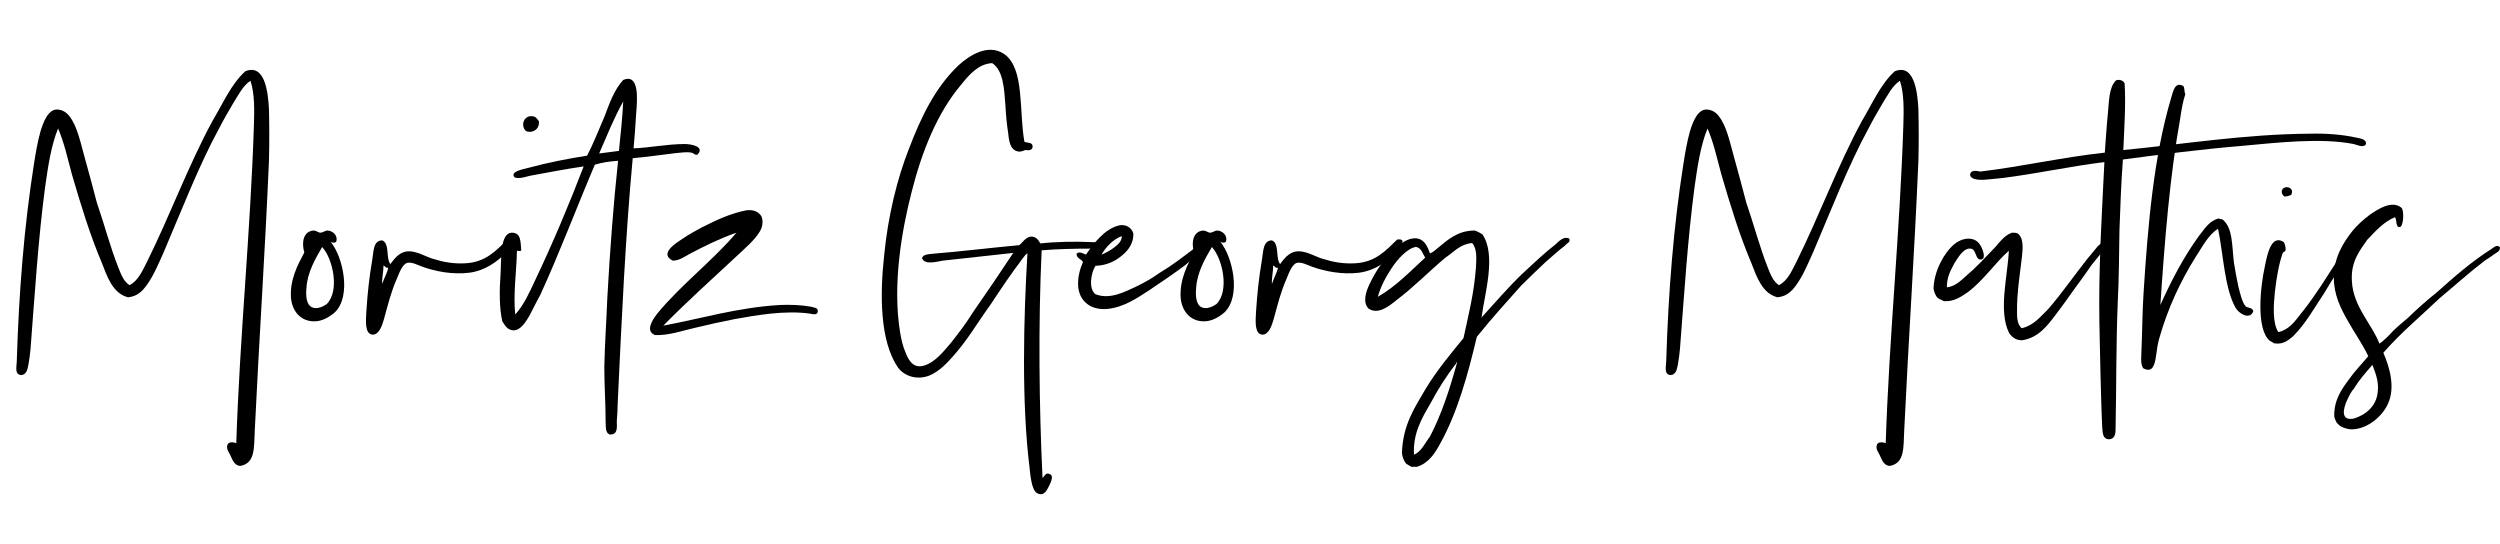
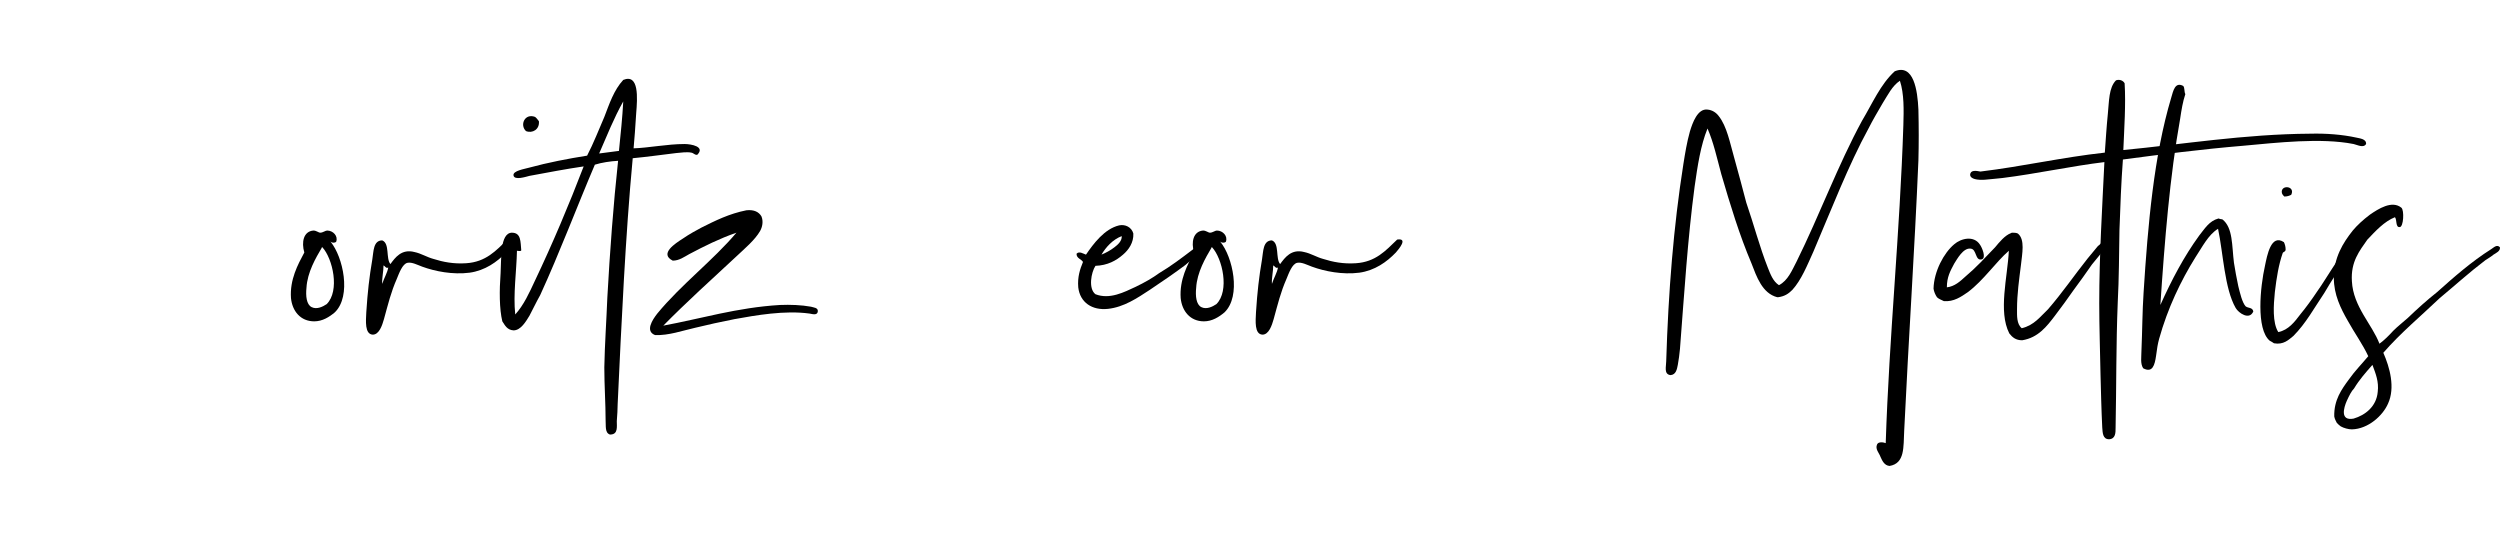
<svg xmlns="http://www.w3.org/2000/svg" id="Layer_1" viewBox="0 0 281.15 61.211">
-   <path d="M26.572,49.834c.387-12.003,1.597-23.667,1.984-35.768,.048-1.693,.097-3.484-.388-4.985-.871,.581-1.354,1.598-1.936,2.518-.532,.919-1.113,1.888-1.598,2.855-2.227,4.065-4.211,9.196-6.195,13.843-.678,1.5-1.354,3.194-2.371,4.307-.436,.436-.871,.726-1.598,.822h-.097c-1.694-.436-2.323-2.323-2.904-3.823-1.354-3.194-2.371-6.534-3.388-10.019-.484-1.791-.871-3.582-1.549-5.131-.774,1.888-1.113,4.162-1.452,6.534-.774,5.808-1.161,11.955-1.646,18.247-.049,.581-.146,1.259-.242,1.791-.097,.483-.193,1.113-.822,1.161-.774-.097-.484-.968-.484-1.549,.242-7.841,.823-15.149,1.936-22.215,.194-1.21,.388-2.42,.727-3.63,.29-.968,.871-2.614,1.984-2.469,.532,.049,.968,.339,1.259,.727,.919,1.161,1.258,3.001,1.742,4.694,.483,1.791,.968,3.485,1.355,5.034,.822,2.371,1.5,4.985,2.42,7.309,.29,.726,.58,1.548,1.258,1.984,1.017-.532,1.452-1.645,1.984-2.662,2.565-5.179,4.646-10.842,7.357-15.827,1.161-1.937,2.081-4.114,3.679-5.566,2.129-.871,2.564,2.13,2.662,4.308,.048,1.984,.048,3.872,0,5.712-.437,10.309-1.113,20.182-1.598,30.395-.097,1.839,.097,3.679-1.646,3.969-.581-.049-.823-.581-1.017-1.017-.146-.436-.629-.871-.387-1.403,.145-.339,.726-.242,.968-.146Z" />
  <path d="M37.177,27.184c1.403,1.694,2.371,6.098,.483,7.937-.629,.532-1.403,1.017-2.323,1.017-1.549,0-2.468-1.162-2.613-2.613-.146-2.082,.774-3.775,1.5-5.13-.339-1.162-.097-2.372,1.017-2.469,.339,0,.581,.242,.774,.242,.29,0,.581-.242,.774-.242,.678,0,1.259,.63,1.017,1.259-.146,.146-.436,.146-.629,0-.049-.049-.049,.048,0,0Zm-2.711,5.178c-.097,.92,0,1.888,.581,2.178,.581,.291,1.258-.048,1.694-.339,1.5-1.5,.677-5.129-.484-6.388,0,0,0-.048-.049,0,0,0-.048,.049-.048,.097-.629,1.065-1.598,2.711-1.694,4.453Zm.678-5.372" />
  <path d="M43.905,29.7c.532-.726,1.258-1.742,2.71-1.355,.727,.146,1.403,.581,2.13,.774,1.064,.339,2.274,.581,3.679,.484,2.226-.146,3.339-1.403,4.646-2.662,1.258-.193,.193,1.064-.146,1.452-1.017,1.064-2.372,2.033-4.114,2.274-1.888,.242-3.872-.145-5.324-.677-.532-.194-1.161-.533-1.646-.437-.581,.098-.968,1.21-1.21,1.791-.678,1.548-.968,2.807-1.452,4.549-.193,.678-.532,1.742-1.259,1.742-.919-.048-.773-1.549-.726-2.517,.146-2.274,.339-3.968,.678-5.953,.146-.871,.097-2.13,1.113-2.13,.871,.339,.387,2.033,.92,2.662Zm-.242,.388c-.242,.145-.388-.194-.532-.242,0,.678-.194,1.452-.146,2.081,.193-.628,.581-1.258,.678-1.838Z" />
  <path d="M76.965,16.196c.774,0,2.371,.291,1.452,1.21-.291,.049-.388-.193-.678-.242-.484-.097-1.162,0-1.694,.049-1.598,.193-3.34,.436-4.889,.581-.822,8.761-1.258,18.392-1.693,27.636,0,.532-.049,1.307-.098,1.936,0,.63,.146,1.452-.678,1.501h-.097c-.58-.193-.436-.968-.483-1.598,0-1.839-.146-3.969-.146-5.953,.049-2.613,.242-5.324,.339-7.841,.29-5.227,.678-10.455,1.21-15.391-.871,.049-1.839,.193-2.613,.436-1.984,4.646-3.969,9.923-6.147,14.666-.436,.774-.774,1.5-1.21,2.323-.387,.629-.968,1.646-1.791,1.646-.726-.049-.968-.581-1.258-1.017-.339-1.403-.339-3.437-.194-5.42,.098-1.549-.097-4.501,1.259-4.55,1.065,0,.968,1.017,1.065,1.984-.049,.146-.388,.049-.484,.049-.049,2.323-.436,4.888-.193,7.163,.968-1.064,1.597-2.469,2.227-3.823,1.936-4.066,3.823-8.52,5.469-12.827-1.984,.291-4.018,.678-6.099,1.065-.387,.097-1.694,.532-1.791-.049-.097-.532,1.259-.726,1.743-.871,2.129-.581,4.404-1.017,6.534-1.355,.726-1.403,1.307-2.903,1.936-4.355,.581-1.501,1.064-3.001,2.13-4.163,1.791-.726,1.597,2.033,1.452,3.775-.097,1.549-.194,2.904-.291,3.921,1.646-.049,3.824-.484,5.712-.484Zm-16.795-3.049c.145,.097,.29,.29,.436,.483,.097,.92-.727,1.404-1.452,1.113-.727-.678-.146-2.032,1.017-1.597Zm9.438,3.823c.193-1.888,.388-3.775,.484-5.565-1.065,1.887-1.84,3.871-2.711,5.856,.774-.098,1.452-.194,2.227-.291Z" />
  <path d="M87.712,34.298c1.162-.049,2.42,0,3.485,.193,.29,.097,.822,.097,.774,.532-.049,.484-.63,.29-.92,.242-2.808-.388-6.05,.193-8.471,.629-1.5,.291-3,.629-4.404,.968-1.5,.339-2.952,.872-4.501,.823-1.162-.436-.29-1.742,.242-2.42,2.662-3.243,6.292-6.001,8.905-9.099-1.936,.678-3.581,1.5-5.324,2.42-.532,.291-1.113,.727-1.839,.727-1.549-.774,.29-1.937,1.113-2.469,.774-.532,1.5-.92,2.13-1.259,1.549-.774,3.098-1.549,5.033-1.936,.871-.097,1.403,.193,1.694,.678,.242,.58,.097,1.21-.146,1.646-.581,1.017-1.742,1.984-2.613,2.807-2.711,2.518-5.809,5.324-8.276,7.841,4.211-.774,8.276-2.033,13.116-2.323Z" />
-   <path d="M116.126,16.535c-.049,.388-.436,.388-.823,.339-.29,.097-.532,.242-.871,.146-.871-.194-.968-1.259-1.064-2.13-.146-.92-.242-1.984-.29-2.904-.146-2.032-.242-4.065-1.501-4.889-1.597,.098-2.613,1.355-3.484,2.421-2.662,3.146-4.405,7.453-5.566,12.052-1.113,4.308-2.178,10.406-1.307,15.778,.145,.823,.29,1.549,.629,2.323,.339,.871,.871,1.791,2.033,1.452,1.258-.339,2.274-1.646,3.098-2.614,.871-1.112,1.693-2.178,2.371-3.291,1.549-2.227,3.098-4.5,4.599-6.775-2.565,.29-5.276,.58-7.938,.871-.629,.097-2.032,.532-2.323-.291,.146-.436,.774-.436,1.162-.483,3.049-.242,6.582-.678,9.777-.969,.387-.29,.726-.968,1.403-.968,.484,.049,.726,.339,.968,.774,1.694-.193,3.921-.242,5.856-.146,.532,.049,1.355-.097,1.549,.436-.193,.533-1.017,.291-1.549,.291-1.936,0-4.018,.048-5.711,.193-.388,8.373-.291,17.375,.097,25.604,.242-.194,.339-.678,.823-.436,.483,.193,.097,.919-.049,1.258-.29,.581-.629,1.307-1.403,.871-.581-.339-.727-1.888-.823-2.807-.92-7.357-.678-16.844-.242-24.152-.242,.146-.387,.388-.58,.629-1.211,1.598-2.421,3.388-3.534,5.082-1.403,1.937-2.613,4.018-4.162,5.76-.726,.823-1.597,1.791-2.759,2.275-1.355,.532-2.808,.097-3.533-.92-2.033-2.952-2.033-8.18-1.549-12.583,.436-4.453,1.452-8.615,2.808-12.052,1.354-3.533,2.952-6.873,5.565-9.342,1.113-1.017,3.291-2.517,5.131-1.258,2.323,1.597,1.646,6.534,2.274,9.873,.339,.146,.969,0,.92,.581Z" />
  <path d="M123.195,33.088c1.598,.629,3.243-.242,4.502-.823,1.016-.484,1.936-1.016,2.662-1.548,1.307-.774,2.517-1.694,3.727-2.613,.387-.291,.822-.727,1.307-.63,.242,.63-.436,1.017-.774,1.307-.436,.388-.968,.678-1.307,1.017-1.162,.871-2.565,1.839-4.018,2.807-1.403,.92-2.903,1.936-4.694,2.13-1.791,.193-3.146-.727-3.34-2.421-.097-1.161,.193-2.032,.532-2.855-.193-.339-.726-.387-.726-.919,.29-.339,.774,0,1.064,.097,.823-1.21,2.081-2.904,3.727-3.291,.678-.146,1.404,.193,1.598,.919,.048,1.017-.532,1.84-1.162,2.372-.774,.678-1.742,1.21-3.098,1.258-.483,.727-.822,2.565,0,3.195Zm2.13-5.276c.388-.29,.871-.726,.823-1.258-1.017,.387-1.791,1.258-2.275,2.081,.484-.193,1.017-.484,1.452-.823Z" />
  <path d="M137.233,27.184c1.403,1.694,2.371,6.098,.483,7.937-.629,.532-1.403,1.017-2.323,1.017-1.549,0-2.468-1.162-2.613-2.613-.146-2.082,.774-3.775,1.5-5.13-.339-1.162-.097-2.372,1.017-2.469,.339,0,.581,.242,.774,.242,.29,0,.581-.242,.774-.242,.678,0,1.259,.63,1.017,1.259-.146,.146-.436,.146-.629,0-.049-.049-.049,.048,0,0Zm-2.711,5.178c-.097,.92,0,1.888,.581,2.178,.581,.291,1.258-.048,1.694-.339,1.5-1.5,.677-5.129-.484-6.388,0,0,0-.048-.049,0,0,0-.048,.049-.048,.097-.629,1.065-1.598,2.711-1.694,4.453Zm.678-5.372" />
  <path d="M143.962,29.7c.532-.726,1.258-1.742,2.71-1.355,.727,.146,1.403,.581,2.13,.774,1.064,.339,2.274,.581,3.679,.484,2.226-.146,3.339-1.403,4.646-2.662,1.258-.193,.193,1.064-.146,1.452-1.017,1.064-2.372,2.033-4.114,2.274-1.888,.242-3.873-.145-5.325-.677-.532-.194-1.161-.533-1.646-.437-.581,.098-.968,1.21-1.21,1.791-.678,1.548-.968,2.807-1.452,4.549-.193,.678-.532,1.742-1.259,1.742-.919-.048-.773-1.549-.726-2.517,.146-2.274,.339-3.968,.678-5.953,.146-.871,.097-2.13,1.113-2.13,.871,.339,.387,2.033,.92,2.662Zm-.242,.388c-.242,.145-.388-.194-.532-.242,0,.678-.194,1.452-.146,2.081,.193-.628,.581-1.258,.678-1.838Z" />
-   <path d="M166.616,35.702c1.5-1.646,2.952-3.34,4.55-4.888,1.21-1.113,2.468-2.323,3.774-3.34,.388-.339,.92-.968,1.549-.629,.146,.436-.338,.532-.483,.774-.774,.581-1.452,1.21-2.178,1.839-.92,.871-1.84,1.743-2.759,2.662-1.694,1.888-3.389,3.775-4.985,5.76-1.017,4.308-2.179,8.471-4.066,11.907-.629,1.161-1.307,2.274-2.662,2.71h-.629c-.193-.097-.387-.242-.581-.339-.242-.29-.436-.726-.483-1.21,.097-3.194,1.452-5.131,2.662-7.212,1.258-2.081,2.759-3.872,4.259-5.711,.532-2.469,1.21-5.131,1.403-7.986,.049-.92,.146-2.081-.436-2.71-1.403,.145-2.032,1.016-3.001,1.646-1.742,1.452-3.581,3.338-5.518,4.791-.774,.63-2.081,1.694-3.146,.92-.678-.726-.242-1.936,.097-2.662,.387-.822,.822-1.596,1.259-2.177,.436-.63,.968-1.259,1.646-1.888,.58-.532,1.403-1.21,2.371-1.162,.92,.098,1.259,.871,1.549,1.694,.339-.097,.63-.387,.92-.629,1.113-.92,2.227-1.937,4.114-1.937,.339,.097,.629,.291,.871,.436,1.597,2.323,.242,6.679-.097,9.341-.097,.048,0,.048,0,0Zm-10.067-5.614c-.727,1.064-1.307,2.225-1.598,3.291,2.033-1.162,3.63-2.855,5.324-4.404-.29-.436-.387-1.065-1.017-1.21-1.017,.145-2.129,1.451-2.71,2.323Zm4.259,15.391c-.919,1.549-1.936,3.339-1.791,5.662,.872-.387,1.211-1.307,1.791-2.032,1.307-2.518,2.227-5.324,3.05-8.325,0,0,0-.049-.049-.049,0,.049-.048,.049-.048,.146-1.113,1.403-2.082,2.952-2.953,4.599Z" />
  <path d="M212.068,49.834c.387-12.003,1.597-23.667,1.984-35.768,.048-1.693,.097-3.484-.388-4.985-.871,.581-1.354,1.598-1.936,2.518-.532,.919-1.113,1.888-1.598,2.855-2.227,4.065-4.211,9.196-6.195,13.843-.678,1.5-1.354,3.194-2.371,4.307-.436,.436-.871,.726-1.598,.822h-.097c-1.694-.436-2.323-2.323-2.904-3.823-1.354-3.194-2.371-6.534-3.388-10.019-.484-1.791-.871-3.582-1.549-5.131-.774,1.888-1.113,4.162-1.452,6.534-.774,5.808-1.161,11.955-1.646,18.247-.049,.581-.146,1.259-.242,1.791-.097,.483-.193,1.113-.822,1.161-.774-.097-.484-.968-.484-1.549,.242-7.841,.822-15.149,1.936-22.215,.194-1.21,.388-2.42,.727-3.63,.29-.968,.871-2.614,1.984-2.469,.532,.049,.968,.339,1.259,.727,.919,1.161,1.258,3.001,1.742,4.694,.483,1.791,.968,3.485,1.355,5.034,.822,2.371,1.5,4.985,2.42,7.309,.29,.726,.58,1.548,1.258,1.984,1.017-.532,1.452-1.645,1.984-2.662,2.565-5.179,4.646-10.842,7.357-15.827,1.161-1.937,2.081-4.114,3.679-5.566,2.129-.871,2.564,2.13,2.662,4.308,.048,1.984,.048,3.872,0,5.712-.436,10.309-1.113,20.182-1.598,30.395-.097,1.839,.097,3.679-1.646,3.969-.581-.049-.823-.581-1.017-1.017-.146-.436-.629-.871-.387-1.403,.145-.339,.726-.242,.968-.146Z" />
  <path d="M236.951,27.716c-.581,.629-1.113,1.355-1.694,2.033-.678,.968-1.355,1.935-2.081,2.903-.63,.92-1.355,1.888-2.081,2.856-.92,1.21-1.888,2.468-3.679,2.759-.727,0-1.113-.339-1.452-.774-1.259-2.469-.193-6.34-.049-9.292-1.5,1.307-2.807,3.291-4.598,4.646-.774,.532-1.598,1.113-2.711,1.016-.29-.145-.58-.241-.774-.436-.193-.29-.339-.629-.387-.968,.048-1.935,1.161-4.016,2.323-4.985,.774-.678,2.227-1.017,2.904,.049,.241,.339,.726,1.5,.193,1.646-.774,.193-.532-1.162-1.259-1.21-.822-.097-1.5,1.161-1.839,1.694-.436,.822-.823,1.5-.823,2.661,.871-.097,1.501-.677,2.081-1.209,1.211-1.016,2.179-2.081,3.34-3.291,.484-.581,1.113-1.355,1.791-1.597,.049,0,.049-.049,.097-.049,.242,0,.484,0,.678,.097,.823,.678,.484,2.227,.339,3.582-.193,1.549-.436,3.194-.436,4.936,0,.727-.049,1.646,.532,2.13,1.403-.339,2.081-1.307,2.952-2.13,1.598-1.839,2.953-3.823,4.453-5.71,.388-.484,.774-.92,1.162-1.404,.387-.241,.919-1.161,1.452-.629,.145,.339-.242,.532-.436,.678Z" />
  <path d="M259.796,15.035c1.791-.049,3.631,.097,5.18,.436,.387,.097,1.161,.145,1.112,.726-.29,.484-.968,.097-1.403,0-3.679-.726-8.663-.145-12.391,.193-4.646,.388-9.196,.969-13.552,1.549-.194,2.565-.291,5.228-.388,7.938-.048,2.662-.048,5.372-.193,8.13-.193,4.743-.146,9.39-.242,14.085,0,.581,0,1.258-.726,1.307-.727,0-.727-.726-.774-1.307-.097-1.937-.146-4.065-.194-5.905-.048-2.662-.145-5.469-.145-8.083,0-5.372,.339-10.841,.58-15.875-3.63,.436-7.599,1.307-11.471,1.791-.581,.048-1.307,.145-1.984,.193-.774,.048-1.646-.049-1.646-.581,.049-.532,.678-.436,1.161-.339,4.792-.581,9.148-1.597,13.988-2.13,.097-1.354,.193-2.903,.339-4.355,.146-1.403,.097-2.952,.92-3.775,.436-.146,.822,.048,.968,.339,.146,2.371-.049,5.082-.146,7.502,6.583-.629,13.601-1.791,21.006-1.839Z" />
  <path d="M247.31,26.506c.629-.774,1.113-1.646,2.178-1.937,.146,.049,.29,.098,.436,.098,1.21,.919,1.065,3,1.307,4.888,.146,.872,.291,1.743,.484,2.614,.193,.774,.436,1.839,.823,2.274,.29,.242,.774,.097,.871,.581-.436,1.017-1.646,.193-1.984-.387-1.259-2.179-1.404-6.195-1.984-8.906-1.113,.678-1.791,2.081-2.565,3.243-1.598,2.565-3.098,5.663-4.065,9.147-.146,.532-.242,1.113-.339,1.888-.146,1.017-.388,1.984-1.452,1.403-.339-.532-.194-1.258-.194-1.936,.098-2.227,.098-4.453,.242-6.583,.484-7.647,1.162-15.391,3.098-21.876,.242-.823,.436-1.839,1.355-1.355,.193,.194,.097,.678,.242,.92-.291,.871-.436,1.791-.581,2.759-1.161,6.485-1.742,13.697-2.227,20.958,1.259-2.807,2.662-5.469,4.356-7.792Z" />
  <path d="M258.686,35.363c.678-.823,1.307-1.694,1.888-2.565,.629-.871,1.161-1.791,1.742-2.662,.339-.483,.581-.968,.92-1.355,.29-.387,.436-1.113,1.112-1.016,.242,.436-.387,.871-.58,1.258-.727,1.355-1.598,2.565-2.372,3.92-1.113,1.646-2.081,3.437-3.484,4.84-.532,.436-1.113,1.017-2.179,.823-.145-.098-.29-.194-.483-.291-1.549-1.307-1.065-6.05-.532-8.421,.241-1.161,.677-3.63,2.129-2.662,.097,.194,.194,.484,.194,.823,0,.29-.291,.242-.339,.436-.436,1.259-.678,2.711-.871,4.356-.146,1.452-.291,3.437,.387,4.501,1.162-.242,1.839-1.161,2.469-1.984Zm-1.791-13.261c-.146-.146-.291-.291-.291-.532,0-.823,1.549-.63,1.065,.339-.193,.097-.436,.193-.774,.193Z" />
  <path d="M266.238,26.941c-.871,1.259-1.888,2.469-1.743,4.695,.146,2.855,2.275,4.84,3.098,7.018,.533-.387,1.065-.919,1.549-1.452,.533-.532,1.113-.968,1.646-1.452,1.064-1.016,2.129-1.984,3.291-2.903,1.839-1.645,3.872-3.436,6.099-4.84,.241-.145,.629-.58,.968-.193,.049,.436-.436,.63-.727,.823-.29,.242-.629,.436-.919,.629-1.791,1.355-3.437,2.855-5.131,4.259-2.13,2.032-4.404,3.92-6.341,6.146,.727,1.646,1.355,3.921,.533,5.711-.581,1.355-2.227,2.856-4.066,2.904-.387,0-.919-.146-1.258-.339-.146-.097-.291-.242-.436-.387-.097-.194-.242-.436-.291-.727-.048-1.839,.823-3.049,1.646-4.162,.677-.968,1.5-1.791,2.178-2.614-.629-1.354-1.549-2.613-2.323-4.017-.774-1.355-1.549-2.904-1.549-4.792,0-2.274,1.017-3.92,2.13-5.324,.483-.58,1.161-1.21,1.936-1.791,.92-.629,2.469-1.646,3.533-.774,.339,.291,.242,2.179-.193,2.179-.484,.048-.291-.823-.532-1.113-1.21,.483-2.179,1.549-3.098,2.517Zm-2.323,18.15c-.339,.774-.774,2.274,.774,1.984,1.307-.387,2.565-1.355,2.71-3.001,.146-1.161-.242-2.081-.581-3.001,0,0-.048-.048-.048,0-.727,.823-1.452,1.646-2.033,2.614-.29,.29-.532,.774-.822,1.403Z" />
</svg>